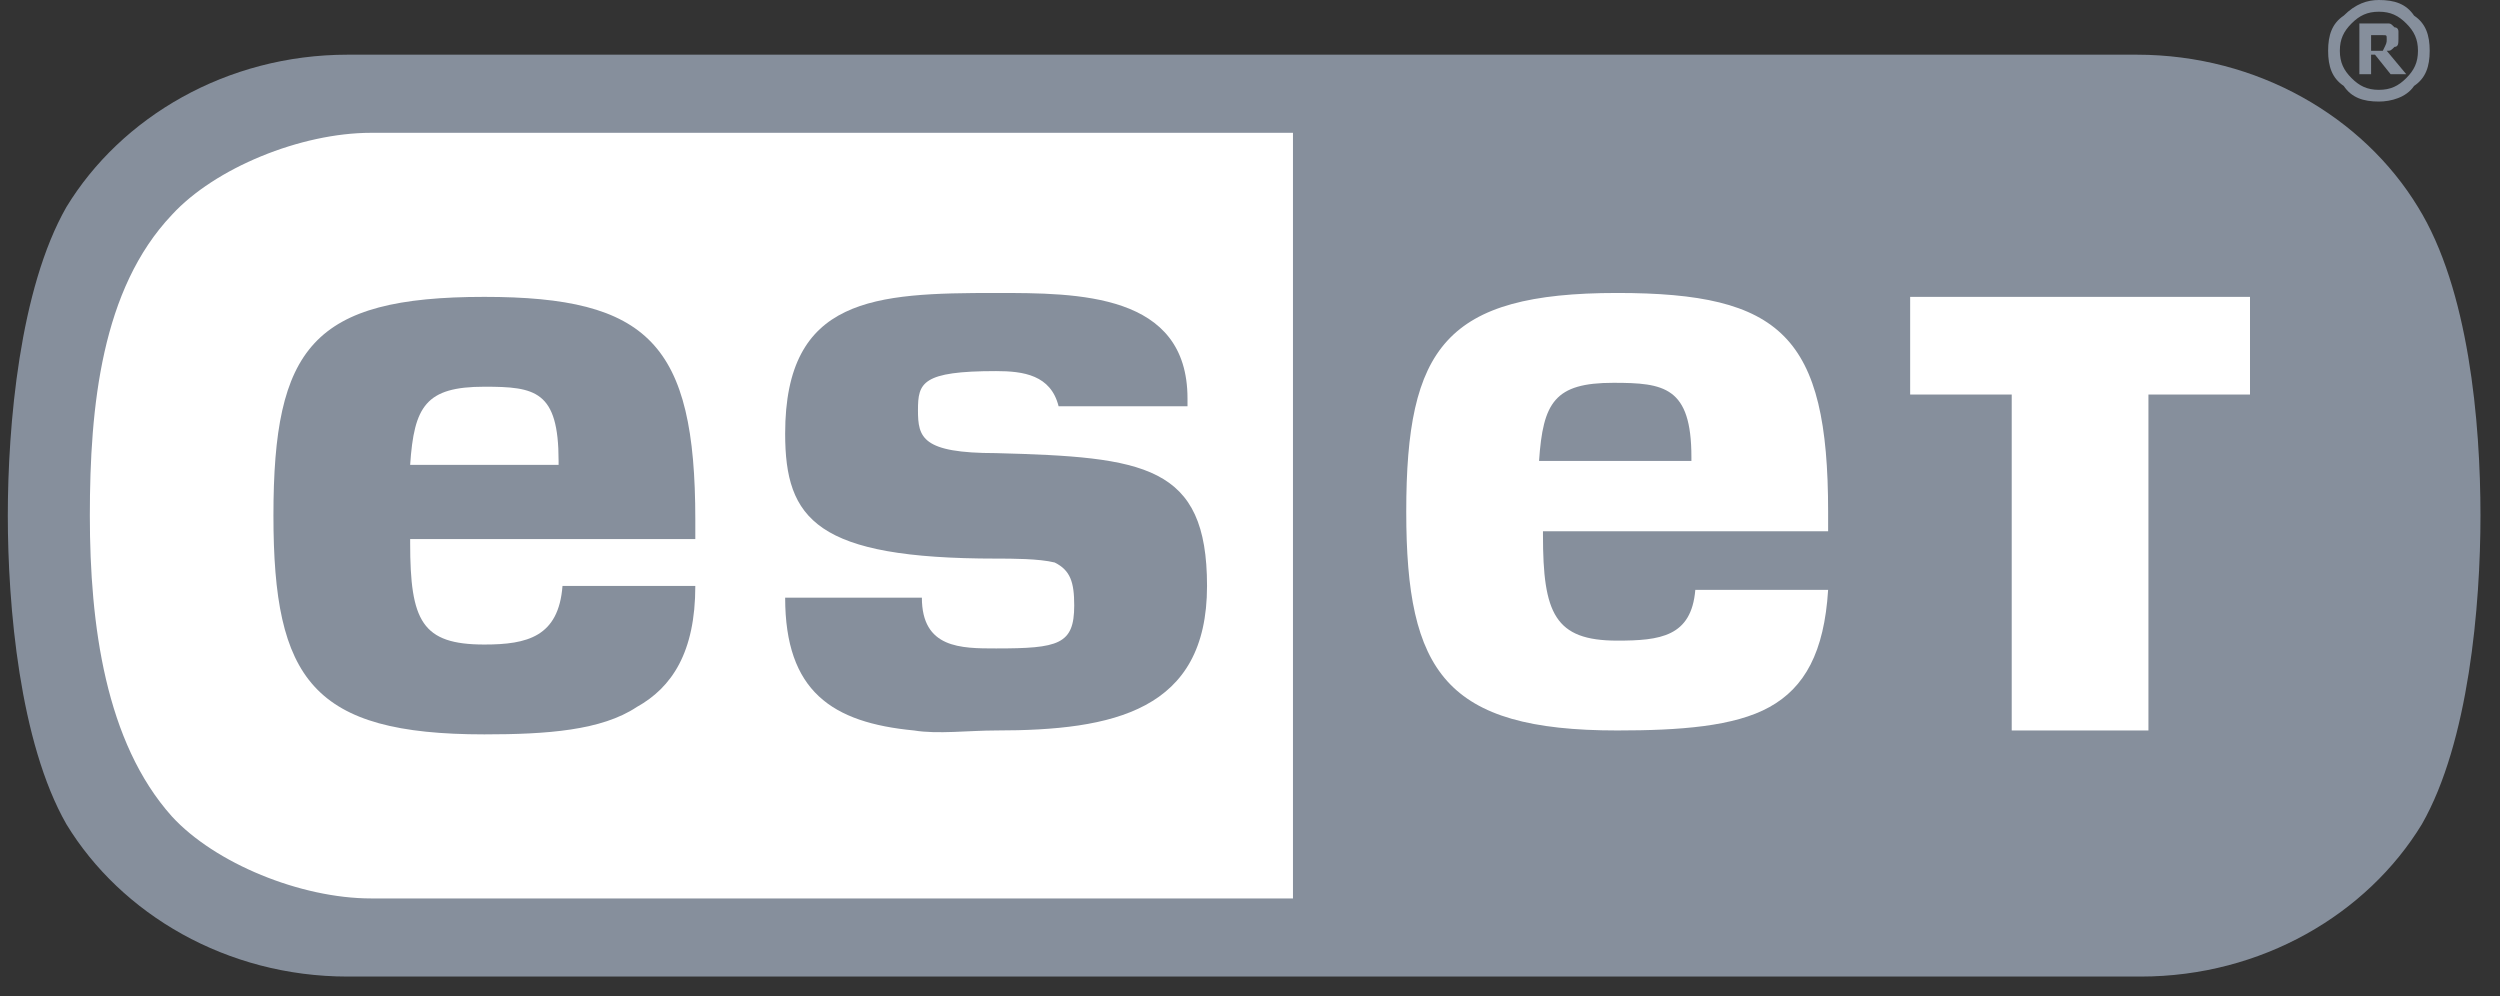
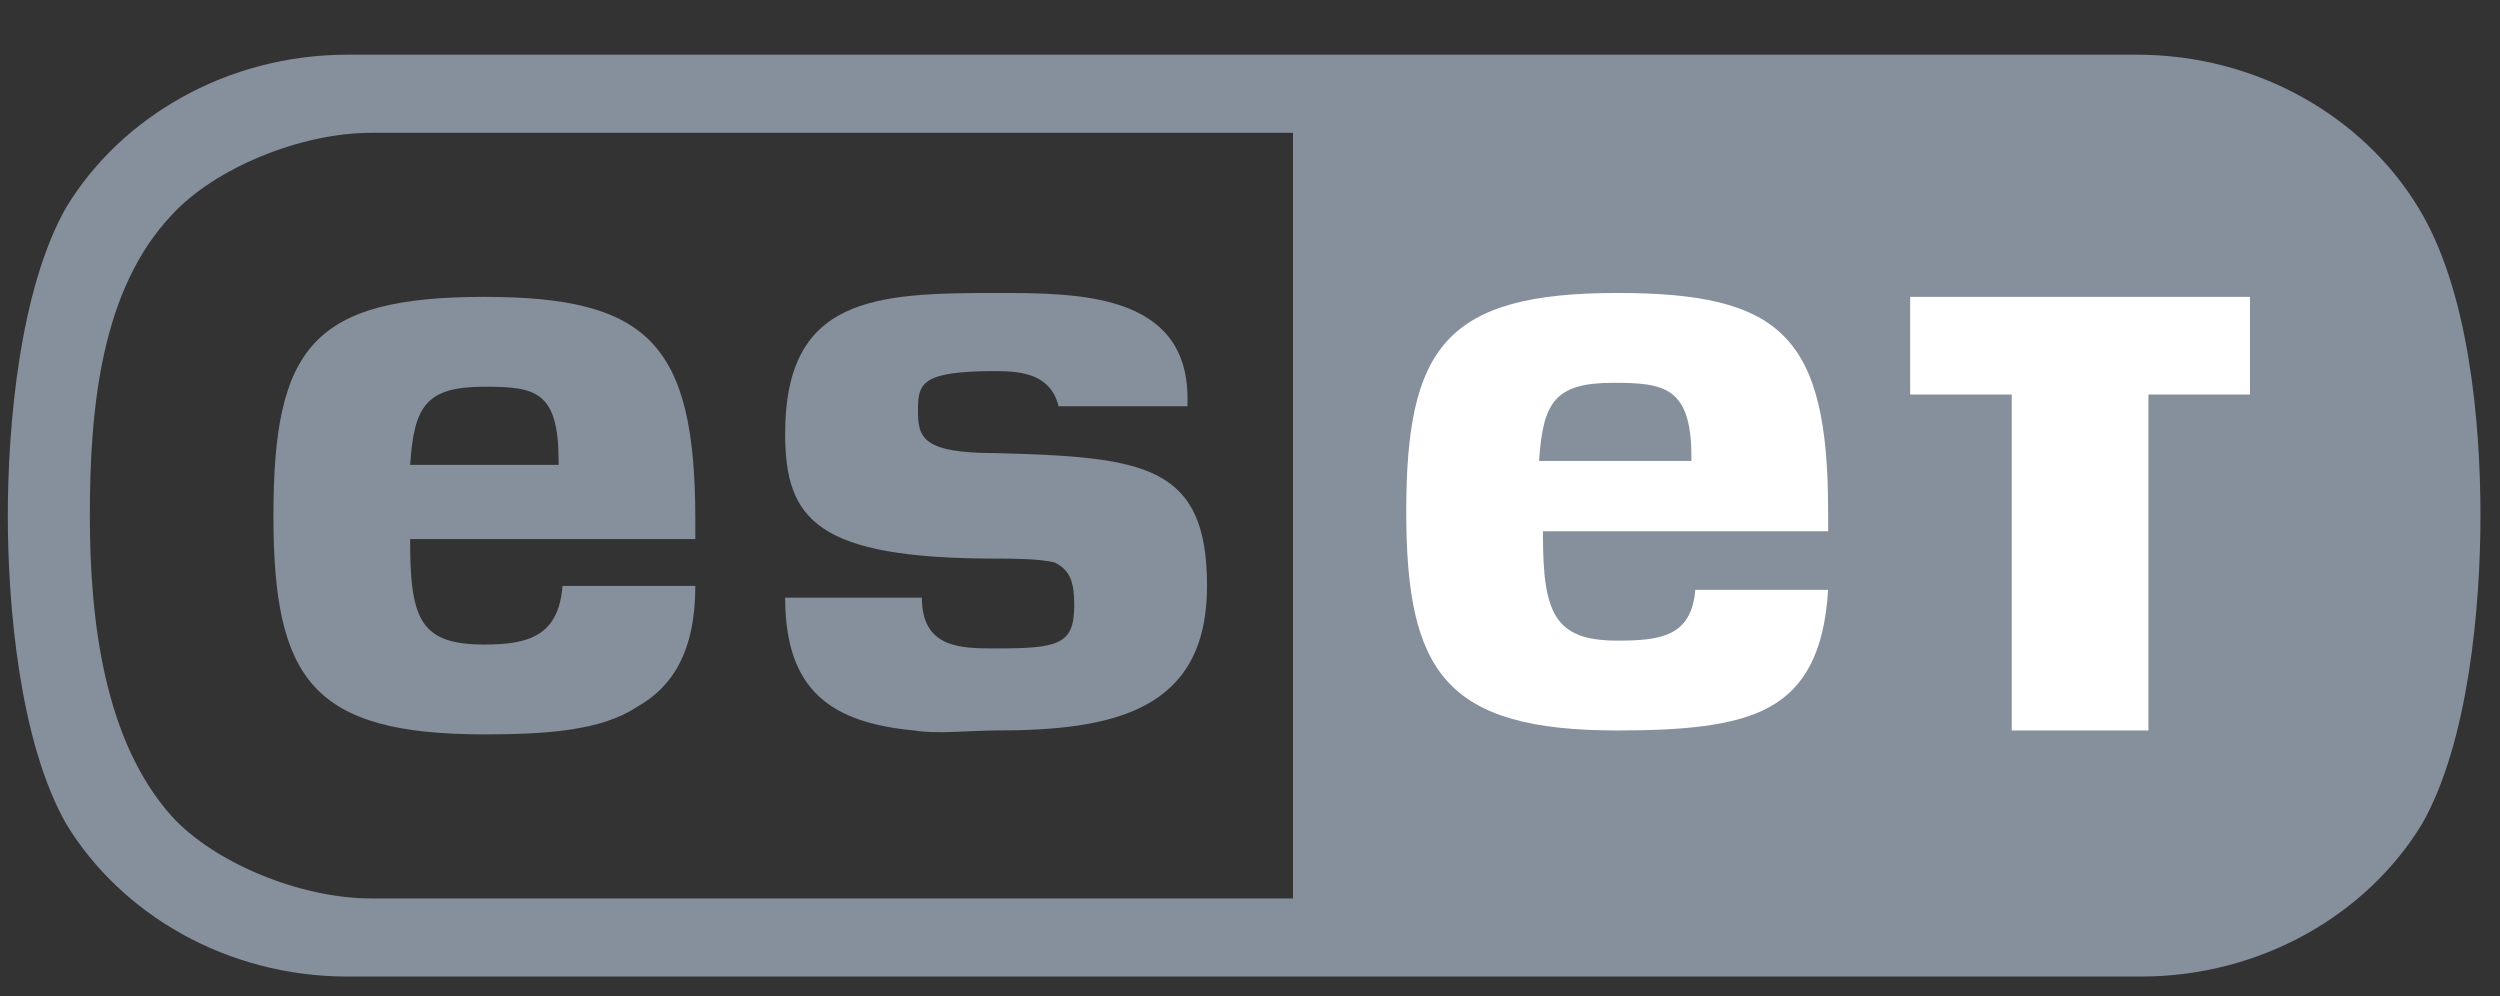
<svg xmlns="http://www.w3.org/2000/svg" version="1.1" id="Vrstva_1" x="0px" y="0px" viewBox="0 0 64 25.5" style="enable-background:new 0 0 64 25.5;" xml:space="preserve">
  <rect x="0" y="0" width="64" height="25.5" fill="#333333" stroke="none" />
  <style type="text/css">
	.st0{fill-rule:evenodd;clip-rule:evenodd;fill:#FFFFFF;}
	.st1{fill-rule:evenodd;clip-rule:evenodd;fill:#868F9C;}
</style>
-   <path class="st0" d="M33.5,23.3h-24c-1.9,0-4.2-0.9-5.4-2.2c-1.9-2-2.2-5.1-2.2-7.9c0-2.8,0.4-5.9,2.2-7.9C5.4,4,7.6,3,9.5,3h24  V23.3L33.5,23.3z" />
  <path class="st1" d="M33.2,3.4H9.5c-1.8,0-4,0.9-5.1,2.1c-1.8,1.9-2.1,4.9-2.1,7.7c0,2.8,0.4,5.8,2.1,7.7c1.1,1.2,3.3,2.1,5.1,2.1  h23.6V3.4L33.2,3.4z M63.5,13.2c0,2.3-0.3,5.8-1.5,7.9c-1.4,2.3-4.1,3.9-7.2,3.9H8.9c-3.1,0-5.8-1.6-7.2-3.9  c-1.2-2.1-1.5-5.6-1.5-7.9c0-2.3,0.3-5.8,1.5-7.9c1.4-2.3,4.1-3.9,7.2-3.9h45.8c3.1,0,5.8,1.6,7.2,3.9C63.2,7.4,63.5,10.8,63.5,13.2  L63.5,13.2z" />
-   <path class="st1" d="M61.1,1C61.1,1,61.1,0.9,61.1,1c0-0.1,0-0.1-0.1-0.1c0,0-0.1,0-0.1,0c0,0-0.1,0-0.1,0h-0.1v0.4h0.1  c0.1,0,0.1,0,0.1,0c0,0,0.1,0,0.1,0C61.1,1.1,61.1,1.1,61.1,1C61.1,1.1,61.1,1,61.1,1L61.1,1z M61.6,1.9h-0.4l-0.4-0.5h-0.1v0.5  h-0.3V0.6h0.5c0.1,0,0.2,0,0.2,0c0.1,0,0.1,0,0.2,0.1c0.1,0,0.1,0.1,0.1,0.1c0,0,0,0.1,0,0.2c0,0.1,0,0.2-0.1,0.2  c-0.1,0.1-0.1,0.1-0.2,0.1L61.6,1.9L61.6,1.9z" />
-   <path class="st1" d="M61.9,1.3c0-0.3-0.1-0.5-0.3-0.7c-0.2-0.2-0.4-0.3-0.7-0.3c-0.3,0-0.5,0.1-0.7,0.3C60,0.8,59.9,1,59.9,1.3  c0,0.3,0.1,0.5,0.3,0.7c0.2,0.2,0.4,0.3,0.7,0.3c0.3,0,0.5-0.1,0.7-0.3C61.8,1.8,61.9,1.6,61.9,1.3L61.9,1.3z M62.2,1.3  c0,0.4-0.1,0.7-0.4,0.9c-0.2,0.3-0.6,0.4-0.9,0.4c-0.4,0-0.7-0.1-0.9-0.4c-0.3-0.2-0.4-0.5-0.4-0.9c0-0.4,0.1-0.7,0.4-0.9  C60.3,0.1,60.6,0,60.9,0c0.4,0,0.7,0.1,0.9,0.4C62.1,0.6,62.2,0.9,62.2,1.3L62.2,1.3z" />
  <path class="st1" d="M30.4,10.2c0-2.7-2.8-2.7-4.9-2.7c-3.1,0-5.4,0.1-5.4,3.6c0,2.2,0.8,3.2,5.4,3.2c0.4,0,1.1,0,1.5,0.1  c0.4,0.2,0.5,0.5,0.5,1.1c0,1-0.4,1.1-2,1.1c-0.9,0-1.9,0-1.9-1.3h-3.5c0,2.4,1.2,3.2,3.3,3.4c0.6,0.1,1.4,0,2.1,0  c3,0,5.4-0.5,5.4-3.7c0-3.1-1.6-3.3-5.4-3.4c-1.9,0-2-0.4-2-1.1c0-0.7,0.1-1,2-1c0.7,0,1.4,0.1,1.6,0.9h3.3V10.2L30.4,10.2z" />
  <path class="st1" d="M12.4,16.5c-1.6,0-1.9-0.6-1.9-2.6v-0.1h7.3v-0.5c0-4.5-1.2-5.7-5.4-5.7C8,7.6,7,8.9,7,13.2  c0,4.2,1,5.6,5.4,5.6c1.6,0,3-0.1,3.9-0.7c0.9-0.5,1.5-1.4,1.5-3.1h-3.4C14.3,16.3,13.5,16.5,12.4,16.5L12.4,16.5z M12.4,9.9  c1.3,0,1.9,0.1,1.9,1.9v0.1h-3.8C10.6,10.4,10.9,9.9,12.4,9.9L12.4,9.9z" />
  <path class="st0" d="M41.4,16.4c-1.6,0-1.9-0.7-1.9-2.7v-0.1h7.3v-0.5c0-4.5-1.2-5.6-5.4-5.6c-4.4,0-5.4,1.4-5.4,5.6  c0,4.1,1,5.6,5.4,5.6c1.6,0,3-0.1,3.9-0.6c0.9-0.5,1.4-1.4,1.5-3h-3.4C43.3,16.3,42.5,16.4,41.4,16.4L41.4,16.4z M41.3,9.8  c1.3,0,2,0.1,2,1.9v0.1h-3.9C39.5,10.3,39.8,9.8,41.3,9.8L41.3,9.8z" />
  <polygon class="st0" points="57.6,10.1 57.6,7.6 48.9,7.6 48.9,10.1 51.5,10.1 51.5,18.7 55,18.7 55,10.1 57.6,10.1 " />
</svg>